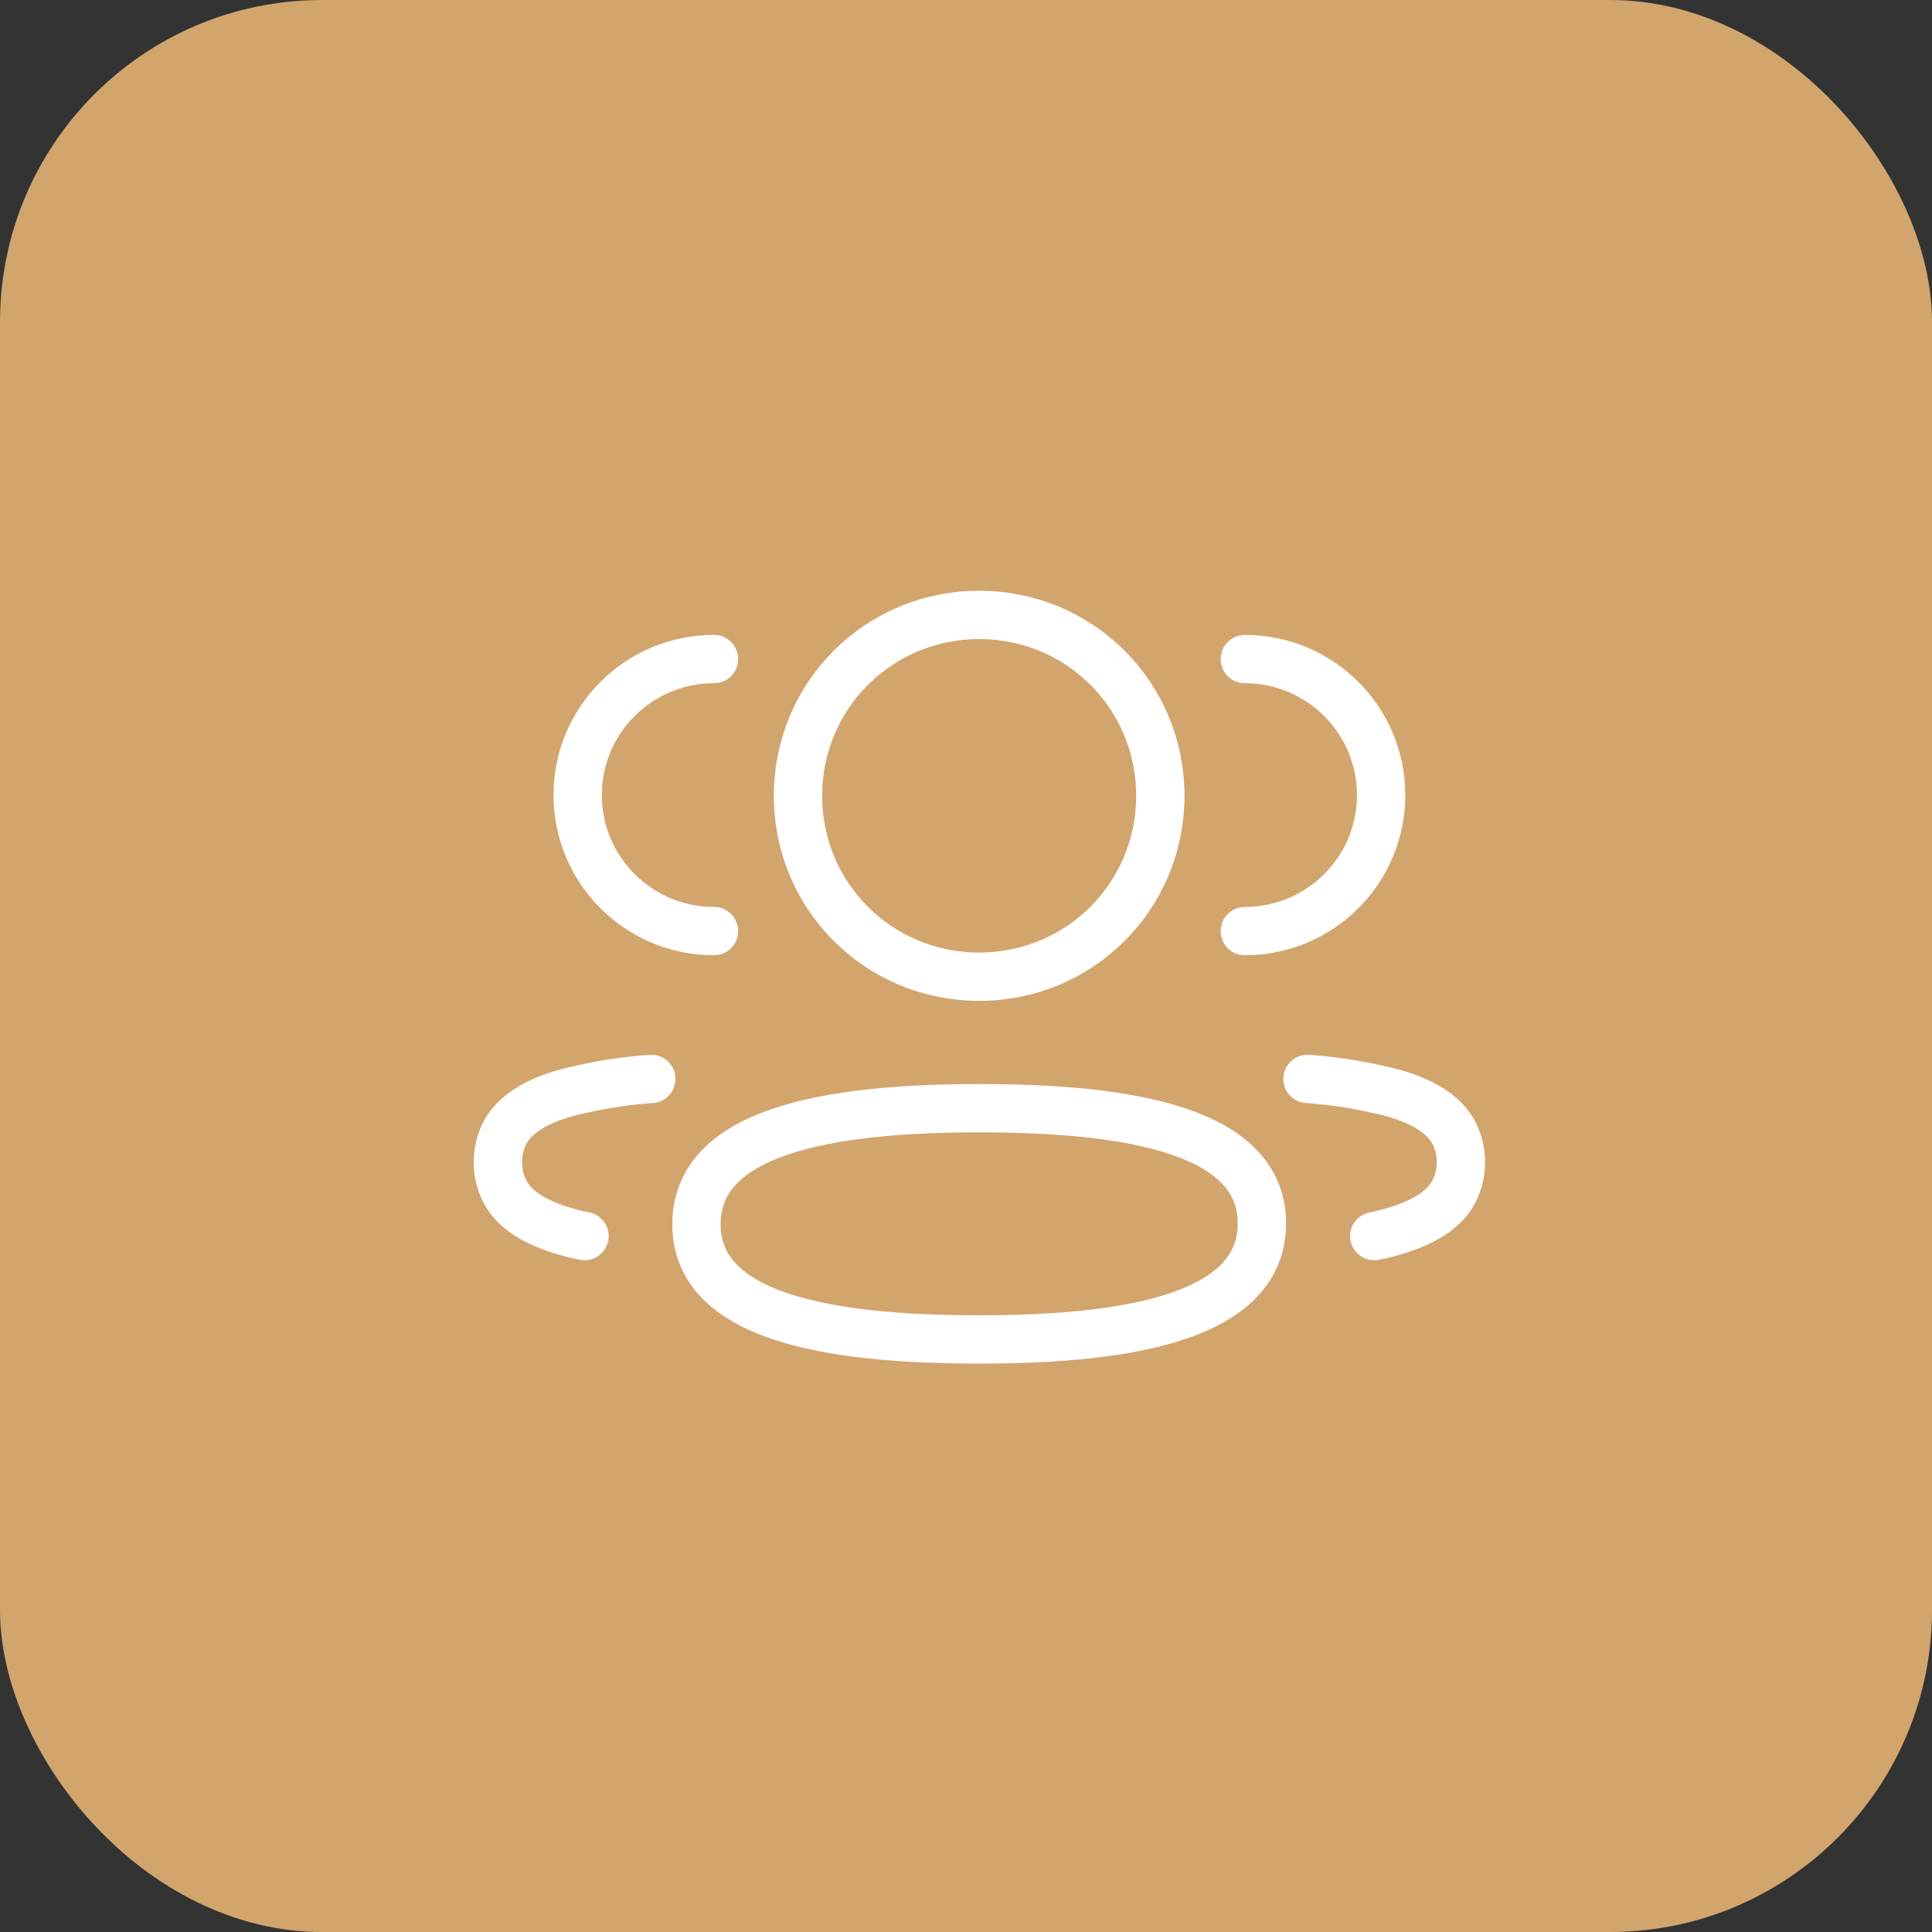
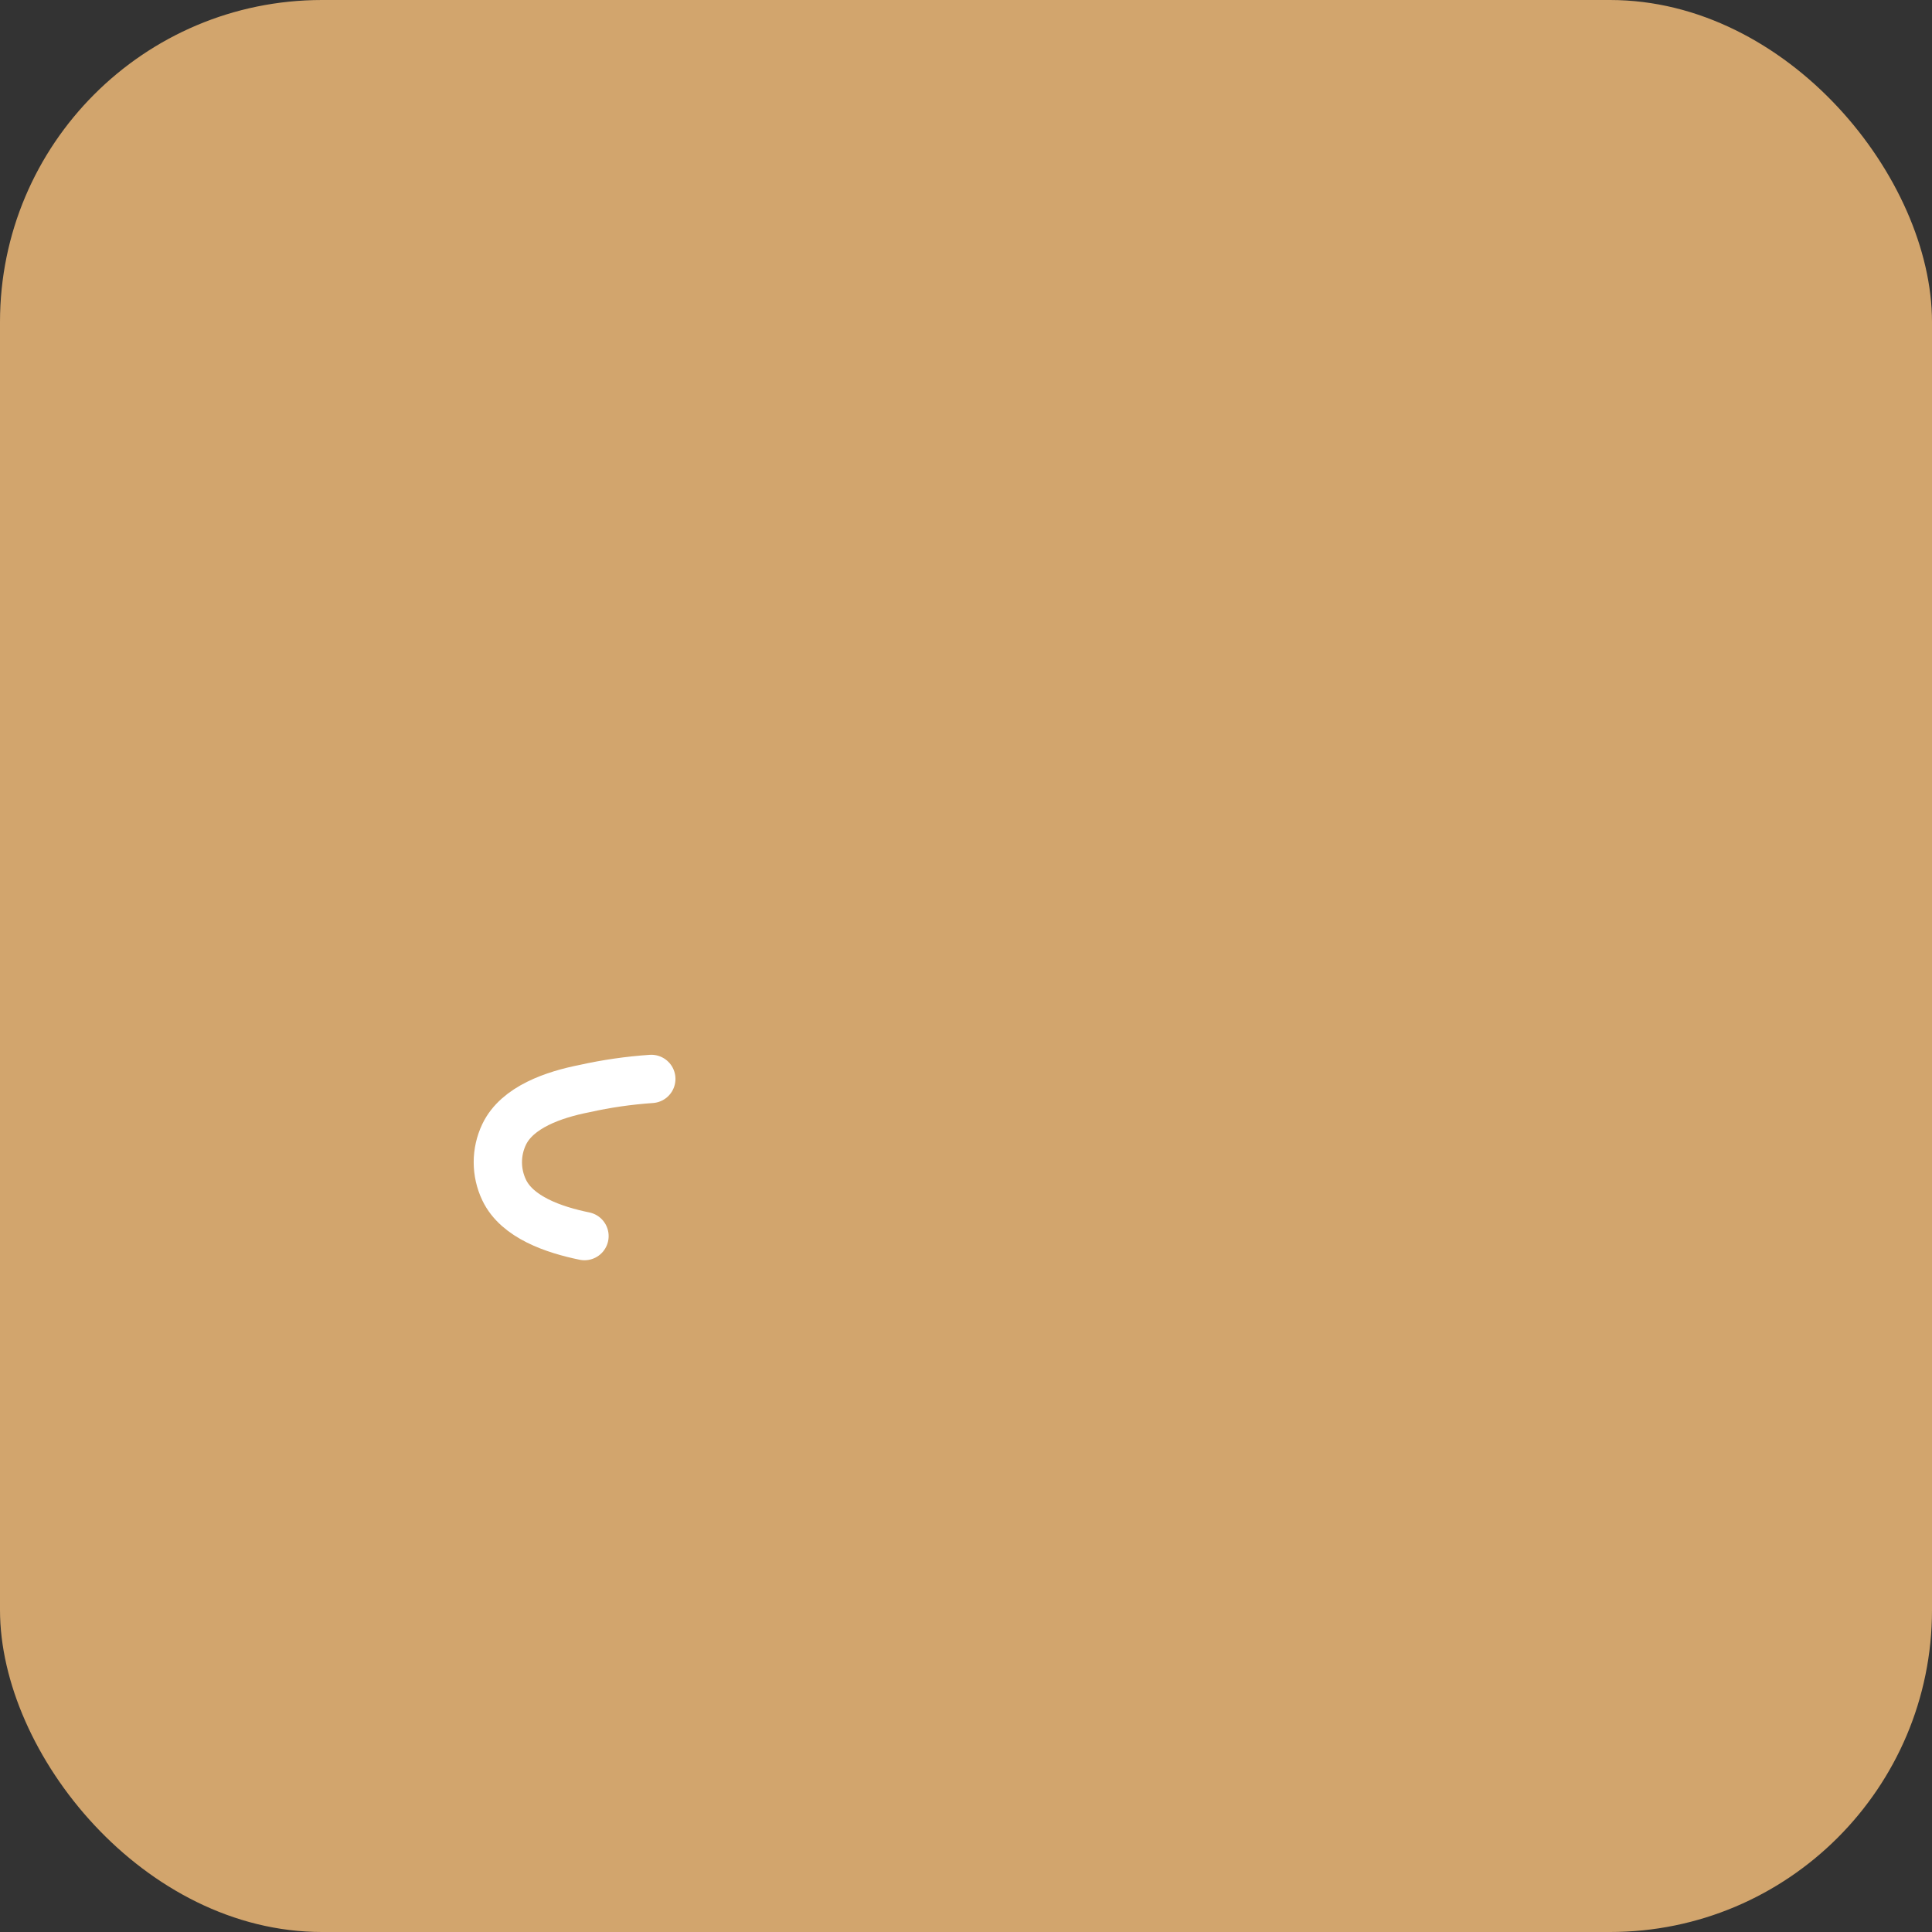
<svg xmlns="http://www.w3.org/2000/svg" width="60" height="60" viewBox="0 0 60 60" fill="none">
  <rect x="0" y="0" width="60" height="60" fill="#333333" stroke="none" />
  <rect width="60" height="60" rx="10" fill="#D2A56D" />
-   <path d="M38.659 28.916C40.996 28.916 42.892 27.025 42.892 24.692C42.892 22.359 40.996 20.468 38.659 20.468" stroke="white" stroke-width="1.5" stroke-linecap="round" stroke-linejoin="round" />
-   <path d="M40.605 33.507C41.302 33.555 41.996 33.654 42.679 33.807C43.628 33.993 44.77 34.381 45.176 35.231C45.436 35.776 45.436 36.41 45.176 36.956C44.771 37.806 43.628 38.193 42.679 38.388" stroke="white" stroke-width="1.5" stroke-linecap="round" stroke-linejoin="round" />
-   <path d="M22.173 28.916C19.836 28.916 17.94 27.025 17.94 24.692C17.94 22.359 19.836 20.468 22.173 20.468" stroke="white" stroke-width="1.5" stroke-linecap="round" stroke-linejoin="round" />
  <path d="M20.227 33.507C19.529 33.555 18.835 33.654 18.152 33.807C17.203 33.993 16.061 34.381 15.656 35.231C15.396 35.776 15.396 36.41 15.656 36.956C16.06 37.806 17.203 38.193 18.152 38.388" stroke="white" stroke-width="1.5" stroke-linecap="round" stroke-linejoin="round" />
-   <path fill-rule="evenodd" clip-rule="evenodd" d="M30.409 34.416C35.144 34.416 39.189 35.132 39.189 37.995C39.189 40.856 35.171 41.598 30.409 41.598C25.673 41.598 21.629 40.883 21.629 38.02C21.629 35.157 25.647 34.416 30.409 34.416Z" stroke="white" stroke-width="1.5" stroke-linecap="round" stroke-linejoin="round" />
-   <path fill-rule="evenodd" clip-rule="evenodd" d="M30.409 30.333C27.286 30.333 24.782 27.833 24.782 24.714C24.782 21.597 27.286 19.097 30.409 19.097C33.532 19.097 36.035 21.597 36.035 24.714C36.035 27.833 33.532 30.333 30.409 30.333Z" stroke="white" stroke-width="1.5" stroke-linecap="round" stroke-linejoin="round" />
</svg>